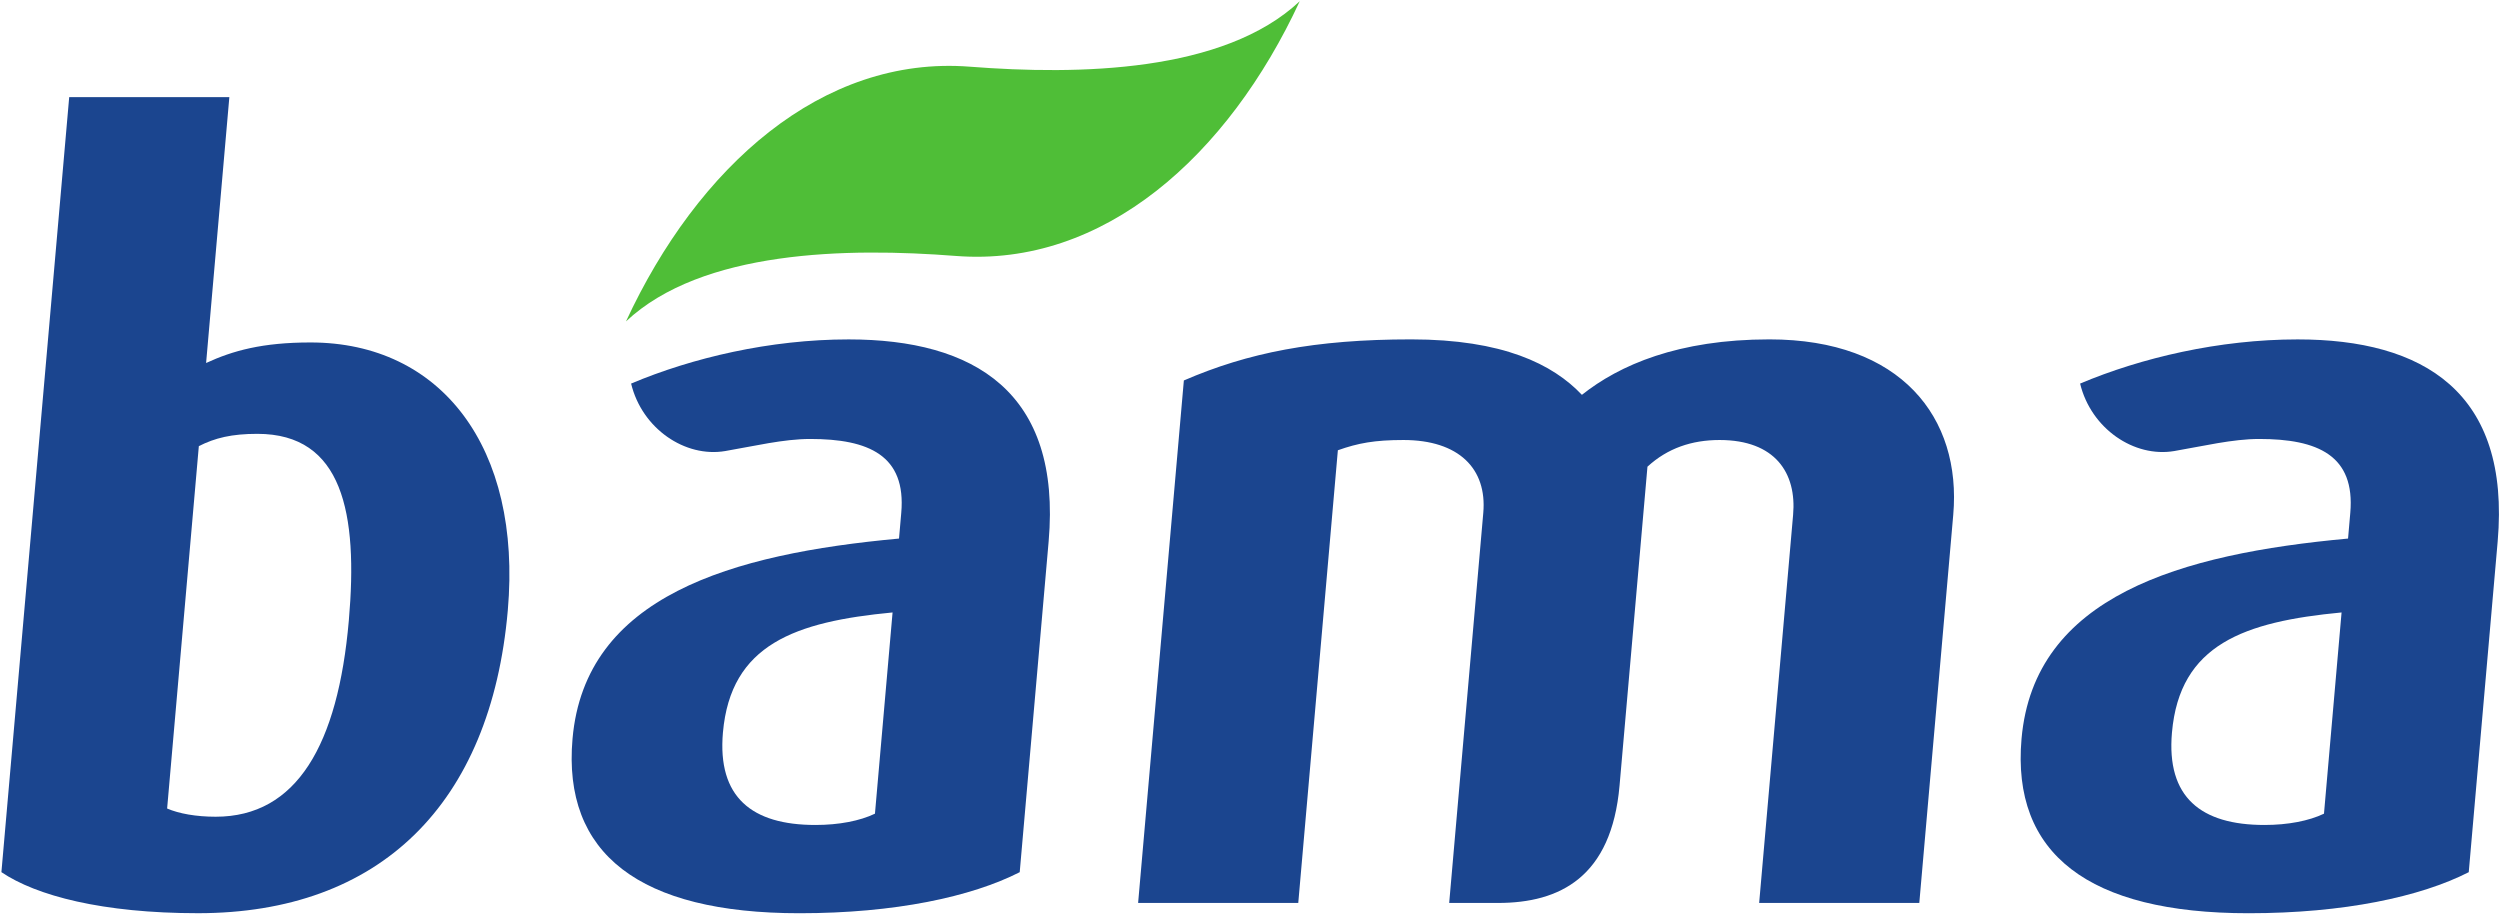
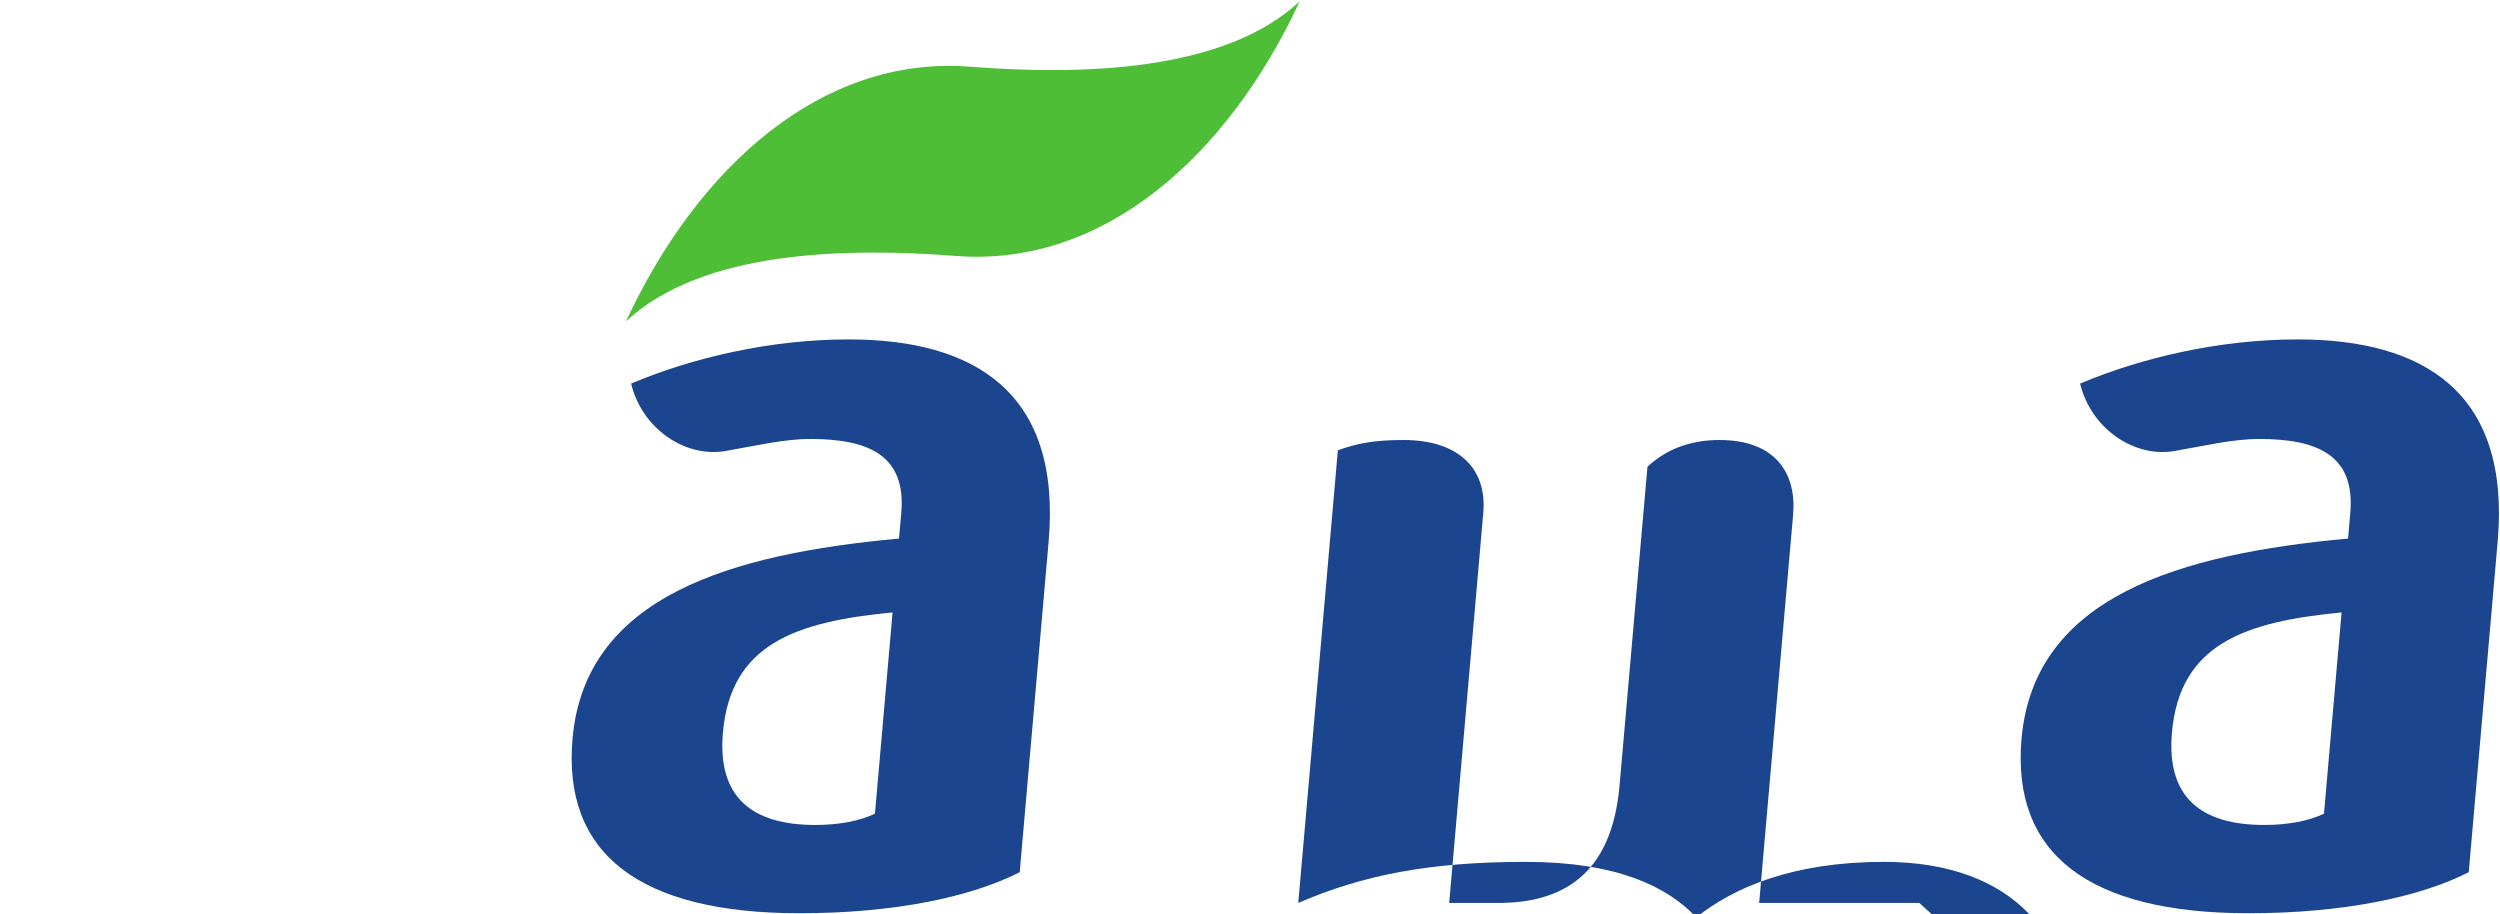
<svg xmlns="http://www.w3.org/2000/svg" xmlns:ns1="http://www.inkscape.org/namespaces/inkscape" xmlns:ns2="http://sodipodi.sourceforge.net/DTD/sodipodi-0.dtd" id="svg5657" version="1.1" ns1:version="0.48.2 r9819" width="1000" height="365.797" xml:space="preserve" ns2:docname="Årsrapport07_ENG.pdf">
  <defs id="defs5661">
    <clipPath clipPathUnits="userSpaceOnUse" id="clipPath5733">
      <path d="m 486.747,51.39 96.732,0 0,46.692 -96.732,0 0,-46.692 z" id="path5735" ns1:connector-curvature="0" />
    </clipPath>
    <clipPath clipPathUnits="userSpaceOnUse" id="clipPath5775">
      <path d="m 476.784,721.413 -238.113,0 0,-59.931 -59.526,0 0,59.931 0,-59.931 0,-60.138 -59.535,0 0,60.138 0,59.931 0,-601.146 238.113,0 0,60.129 59.526,0 0,60.138 59.535,0 0,480.879 z" id="path5777" ns1:connector-curvature="0" />
    </clipPath>
    <clipPath clipPathUnits="userSpaceOnUse" id="clipPath5791">
-       <path d="m 179.145,721.413 -59.535,0 0,-59.931 59.535,0 0,59.931 z" id="path5793" ns1:connector-curvature="0" />
-     </clipPath>
+       </clipPath>
    <clipPath clipPathUnits="userSpaceOnUse" id="clipPath5803">
-       <path d="m 179.145,661.482 0,0 -59.535,0 0,-60.138 59.535,0 0,60.138 z" id="path5805" ns1:connector-curvature="0" />
-     </clipPath>
+       </clipPath>
    <clipPath clipPathUnits="userSpaceOnUse" id="clipPath5817">
      <path d="m 238.671,721.413 -59.526,0 0,-59.931 59.526,0 0,59.931 z" id="path5819" ns1:connector-curvature="0" />
    </clipPath>
    <clipPath clipPathUnits="userSpaceOnUse" id="clipPath5847">
      <path d="m 476.784,180.396 -59.535,0 0,-60.129 59.535,0 0,60.129 z" id="path5849" ns1:connector-curvature="0" />
    </clipPath>
    <clipPath clipPathUnits="userSpaceOnUse" id="clipPath5859">
-       <path d="m 476.784,240.534 -59.535,0 0,-60.138 59.535,0 0,60.138 z" id="path5861" ns1:connector-curvature="0" />
-     </clipPath>
+       </clipPath>
    <clipPath clipPathUnits="userSpaceOnUse" id="clipPath5873">
      <path d="m 417.249,180.396 -59.526,0 0,-60.129 59.526,0 0,60.129 z" id="path5875" ns1:connector-curvature="0" />
    </clipPath>
    <clipPath clipPathUnits="userSpaceOnUse" id="clipPath5903">
      <path d="m 0,0 595.275,0 0,841.887 L 0,841.887 0,0 z" id="path5905" ns1:connector-curvature="0" />
    </clipPath>
  </defs>
  <ns2:namedview pagecolor="#ffffff" bordercolor="#666666" borderopacity="1" objecttolerance="10" gridtolerance="10" guidetolerance="10" ns1:pageopacity="0" ns1:pageshadow="2" ns1:window-width="1188" ns1:window-height="1016" id="namedview5659" showgrid="false" fit-margin-left="0.5" fit-margin-bottom="0.5" fit-margin-top="0.5" fit-margin-right="0.5" ns1:zoom="0.22425732" ns1:cx="1051.2331" ns1:cy="-201.4832" ns1:window-x="820" ns1:window-y="-2" ns1:window-maximized="0" ns1:current-layer="g5665" />
  <g id="g5665" ns1:groupmode="layer" ns1:label="Årsrapport07_ENG" transform="matrix(1.25,0,0,-1.25,-618.144,441.307)">
    <g id="g5729" transform="matrix(10.066,0,0,10.066,-4486.847,-551.283)">
      <g id="g5731" clip-path="url(#clipPath5733)">
        <g id="g5737" transform="translate(505.959,70.109)">
-           <path d="m 0,0 c -0.345,-3.949 -1.655,-6.233 -4.233,-6.233 -0.62,0 -1.166,0.098 -1.543,0.261 l 1.008,11.52 c 0.512,0.261 1.045,0.391 1.861,0.391 C -0.198,5.939 0.3,3.427 0,0 m 5.054,0.326 c 0.454,5.189 -2.127,8.518 -6.271,8.518 -1.534,0 -2.47,-0.261 -3.32,-0.653 l 0.739,8.452 -5.091,0 -2.155,-24.638 c 1.109,-0.75 3.214,-1.305 6.249,-1.305 5.776,0 9.309,3.459 9.849,9.626" style="fill:#1b458f;fill-opacity:1;fill-rule:nonzero;stroke:none" id="path5739" ns1:connector-curvature="0" />
-         </g>
+           </g>
        <g id="g5741" transform="translate(550.794,61.135)">
-           <path d="m 0,0 1.079,12.335 c 0.118,1.338 -0.574,2.382 -2.337,2.382 -0.881,0 -1.654,-0.26 -2.293,-0.848 0,0 -0.577,-6.603 -0.887,-10.137 C -4.693,0.819 -6.338,0 -8.3,0 l -1.554,0 1.084,12.401 c 0.123,1.403 -0.776,2.316 -2.538,2.316 -0.914,0 -1.444,-0.098 -2.085,-0.326 L -14.652,0 l -5.091,0 1.454,16.61 c 2.035,0.881 4.161,1.306 7.228,1.306 2.905,0 4.5,-0.784 5.426,-1.763 1.192,0.946 3.058,1.763 5.963,1.763 4.176,0 6.113,-2.481 5.842,-5.581 L 5.091,0 0,0 z" style="fill:#1b458f;fill-opacity:1;fill-rule:nonzero;stroke:none" id="path5743" ns1:connector-curvature="0" />
+           <path d="m 0,0 1.079,12.335 c 0.118,1.338 -0.574,2.382 -2.337,2.382 -0.881,0 -1.654,-0.26 -2.293,-0.848 0,0 -0.577,-6.603 -0.887,-10.137 C -4.693,0.819 -6.338,0 -8.3,0 l -1.554,0 1.084,12.401 c 0.123,1.403 -0.776,2.316 -2.538,2.316 -0.914,0 -1.444,-0.098 -2.085,-0.326 L -14.652,0 c 2.035,0.881 4.161,1.306 7.228,1.306 2.905,0 4.5,-0.784 5.426,-1.763 1.192,0.946 3.058,1.763 5.963,1.763 4.176,0 6.113,-2.481 5.842,-5.581 L 5.091,0 0,0 z" style="fill:#1b458f;fill-opacity:1;fill-rule:nonzero;stroke:none" id="path5743" ns1:connector-curvature="0" />
        </g>
        <g id="g5745" transform="translate(522.685,63.973)">
          <path d="m 0,0 c -0.477,-0.229 -1.141,-0.359 -1.892,-0.359 -2.023,0 -3.12,0.882 -2.941,2.937 0.246,2.807 2.299,3.525 5.393,3.819 L 0,0 z M 4.602,-1.86 5.521,8.648 c 0.417,4.765 -2.374,6.429 -6.356,6.429 -2.502,0 -4.978,-0.586 -6.917,-1.404 0.347,-1.437 1.719,-2.361 2.992,-2.145 0.914,0.156 1.855,0.384 2.702,0.384 1.86,0 3.055,-0.522 2.894,-2.35 L 0.765,8.746 C -4.565,8.257 -9.217,6.919 -9.614,2.382 c -0.32,-3.655 2.125,-5.547 7.216,-5.547 3.035,0 5.462,0.522 7,1.305" style="fill:#1b458f;fill-opacity:1;fill-rule:nonzero;stroke:none" id="path5747" ns1:connector-curvature="0" />
        </g>
        <g id="g5749" transform="translate(568.75,63.973)">
          <path d="m 0,0 c -0.478,-0.229 -1.142,-0.359 -1.892,-0.359 -2.023,0 -3.121,0.882 -2.941,2.937 0.245,2.807 2.299,3.525 5.392,3.819 L 0,0 z M 4.602,-1.86 5.521,8.648 c 0.417,4.765 -2.375,6.429 -6.356,6.429 -2.502,0 -4.978,-0.586 -6.918,-1.404 0.349,-1.437 1.719,-2.361 2.993,-2.145 0.915,0.156 1.854,0.384 2.701,0.384 1.861,0 3.055,-0.522 2.895,-2.35 L 0.765,8.746 c -5.33,-0.489 -9.982,-1.827 -10.38,-6.364 -0.32,-3.655 2.126,-5.547 7.217,-5.547 3.034,0 5.463,0.522 7,1.305" style="fill:#1b458f;fill-opacity:1;fill-rule:nonzero;stroke:none" id="path5751" ns1:connector-curvature="0" />
        </g>
        <g id="g5753" transform="translate(514.77,79.622)">
          <path d="m 0,0 c 2.416,2.267 7.027,2.351 10.491,2.081 4.696,-0.365 8.65,3.184 10.928,8.098 C 19.003,7.911 14.392,7.828 10.928,8.098 6.232,8.463 2.278,4.914 0,0" style="fill:#4fbe37;fill-opacity:1;fill-rule:nonzero;stroke:none" id="path5755" ns1:connector-curvature="0" />
        </g>
      </g>
    </g>
  </g>
</svg>